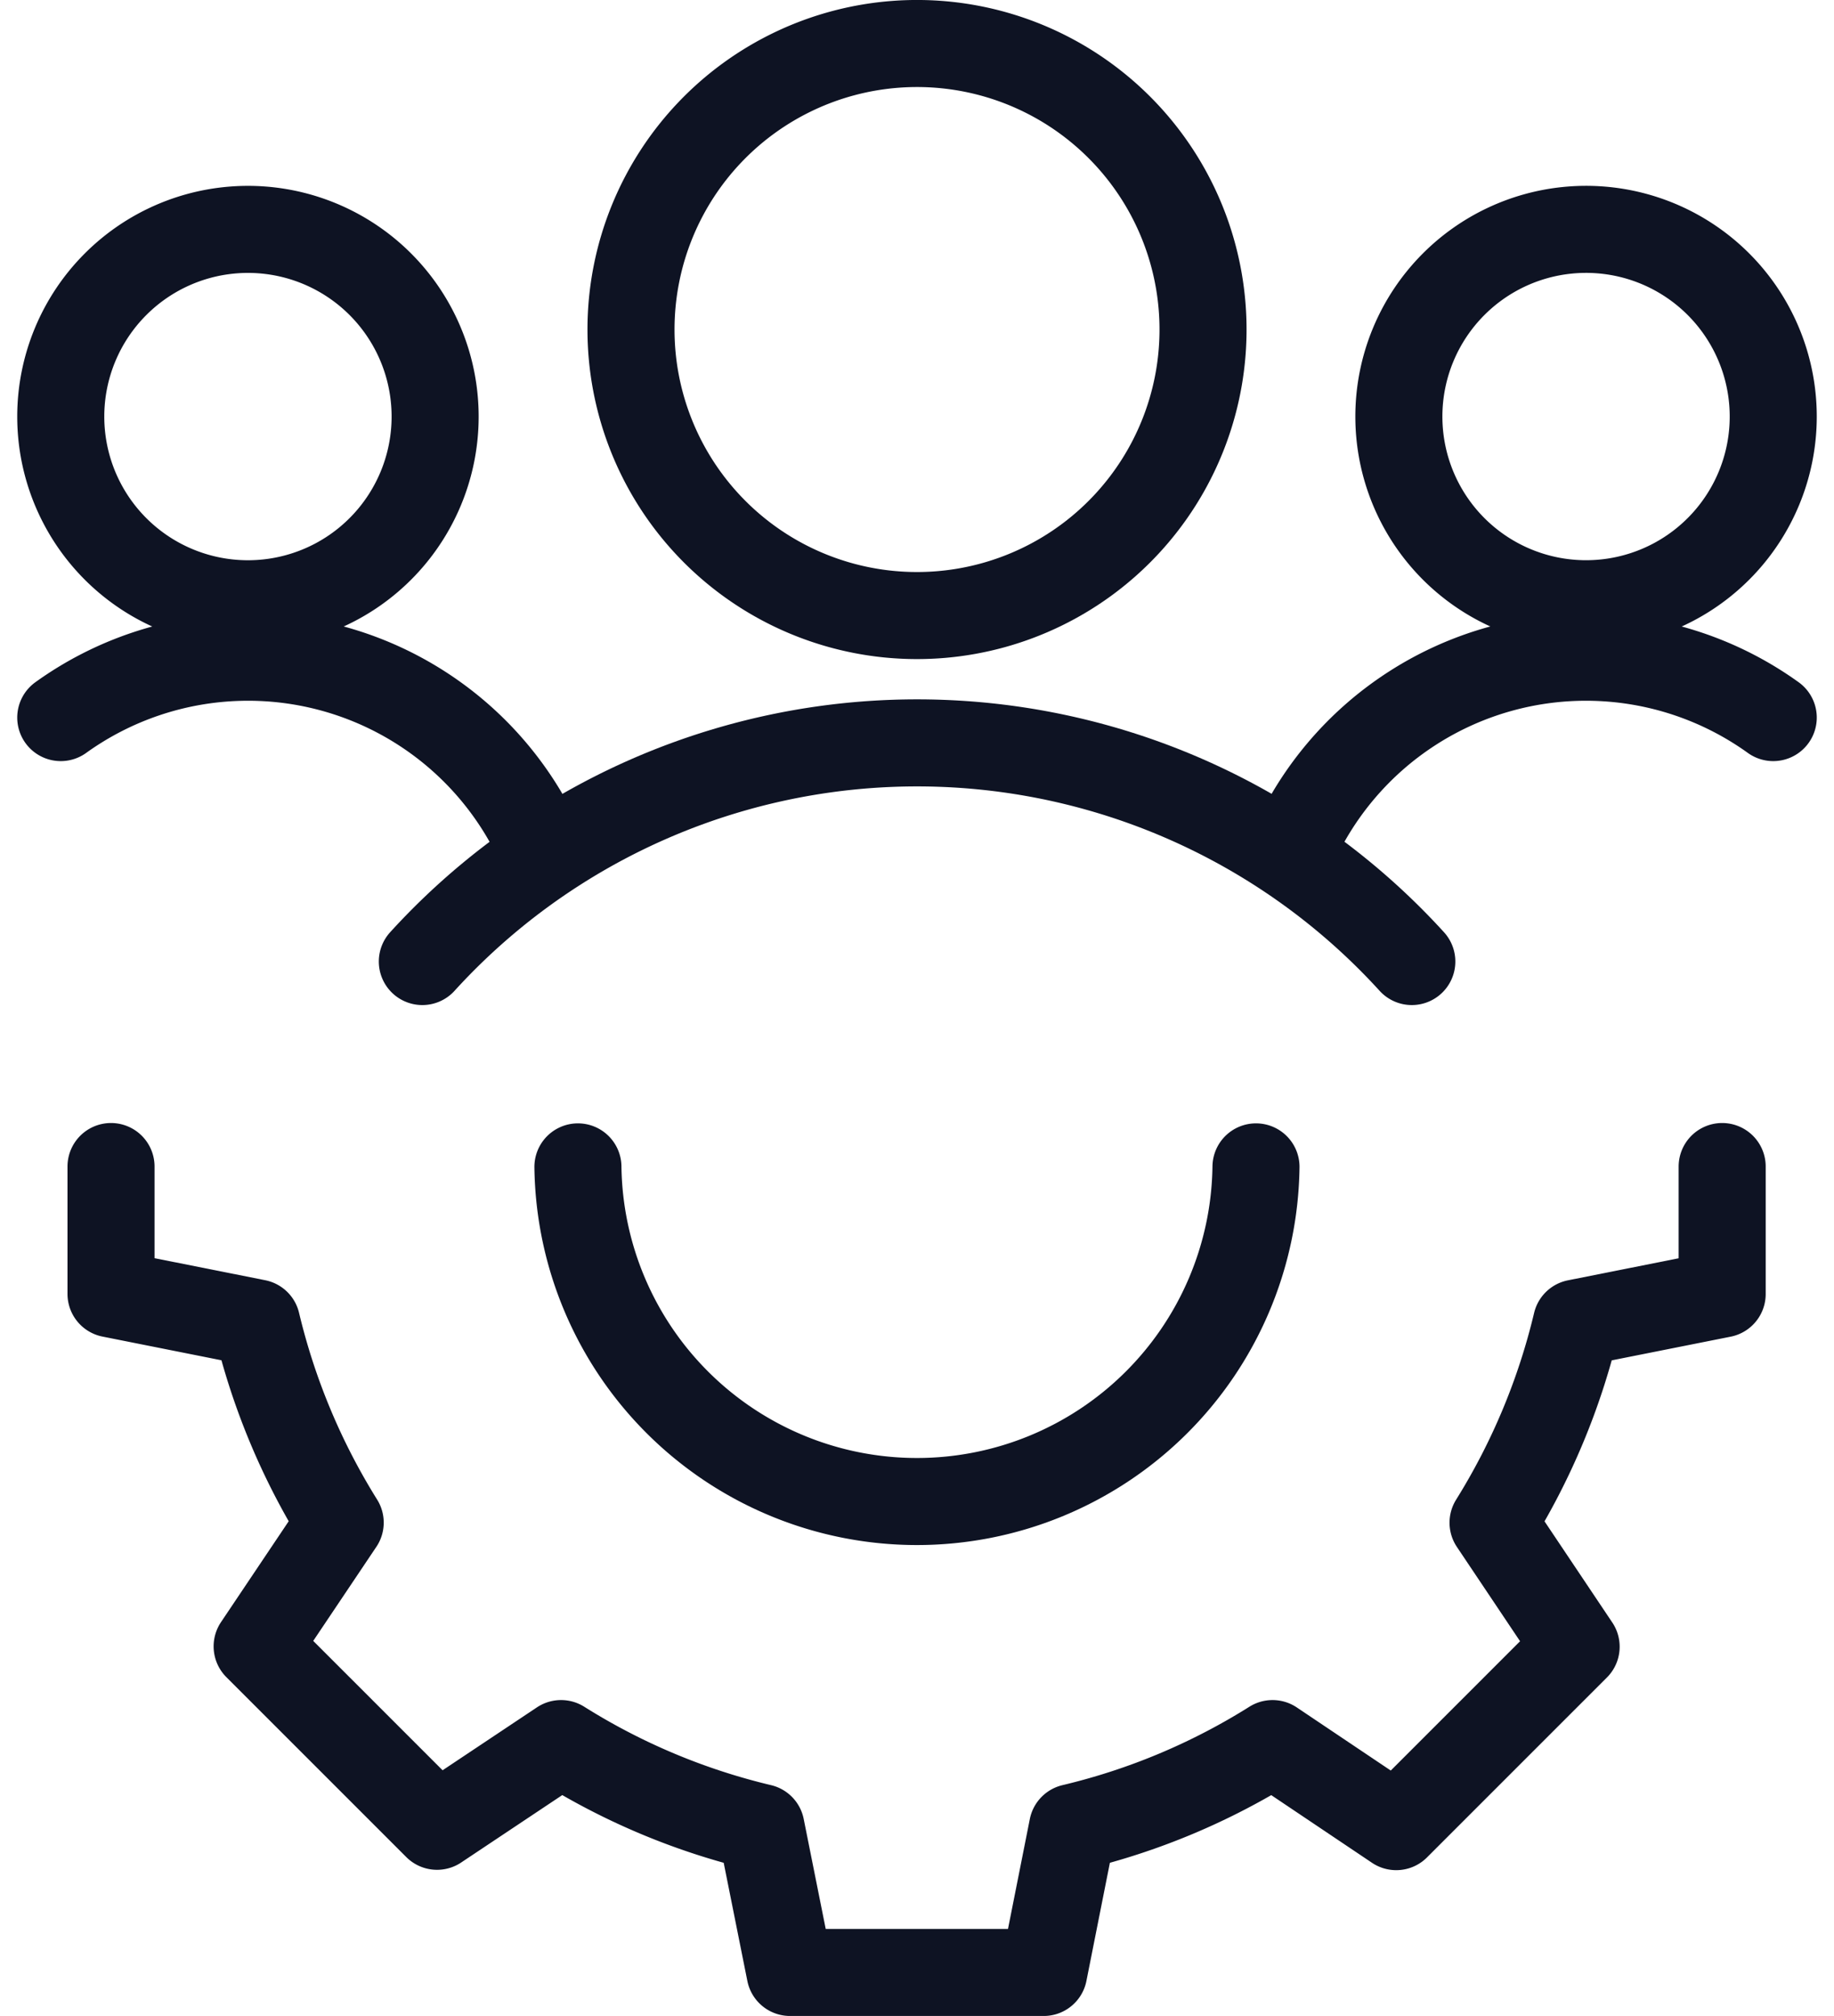
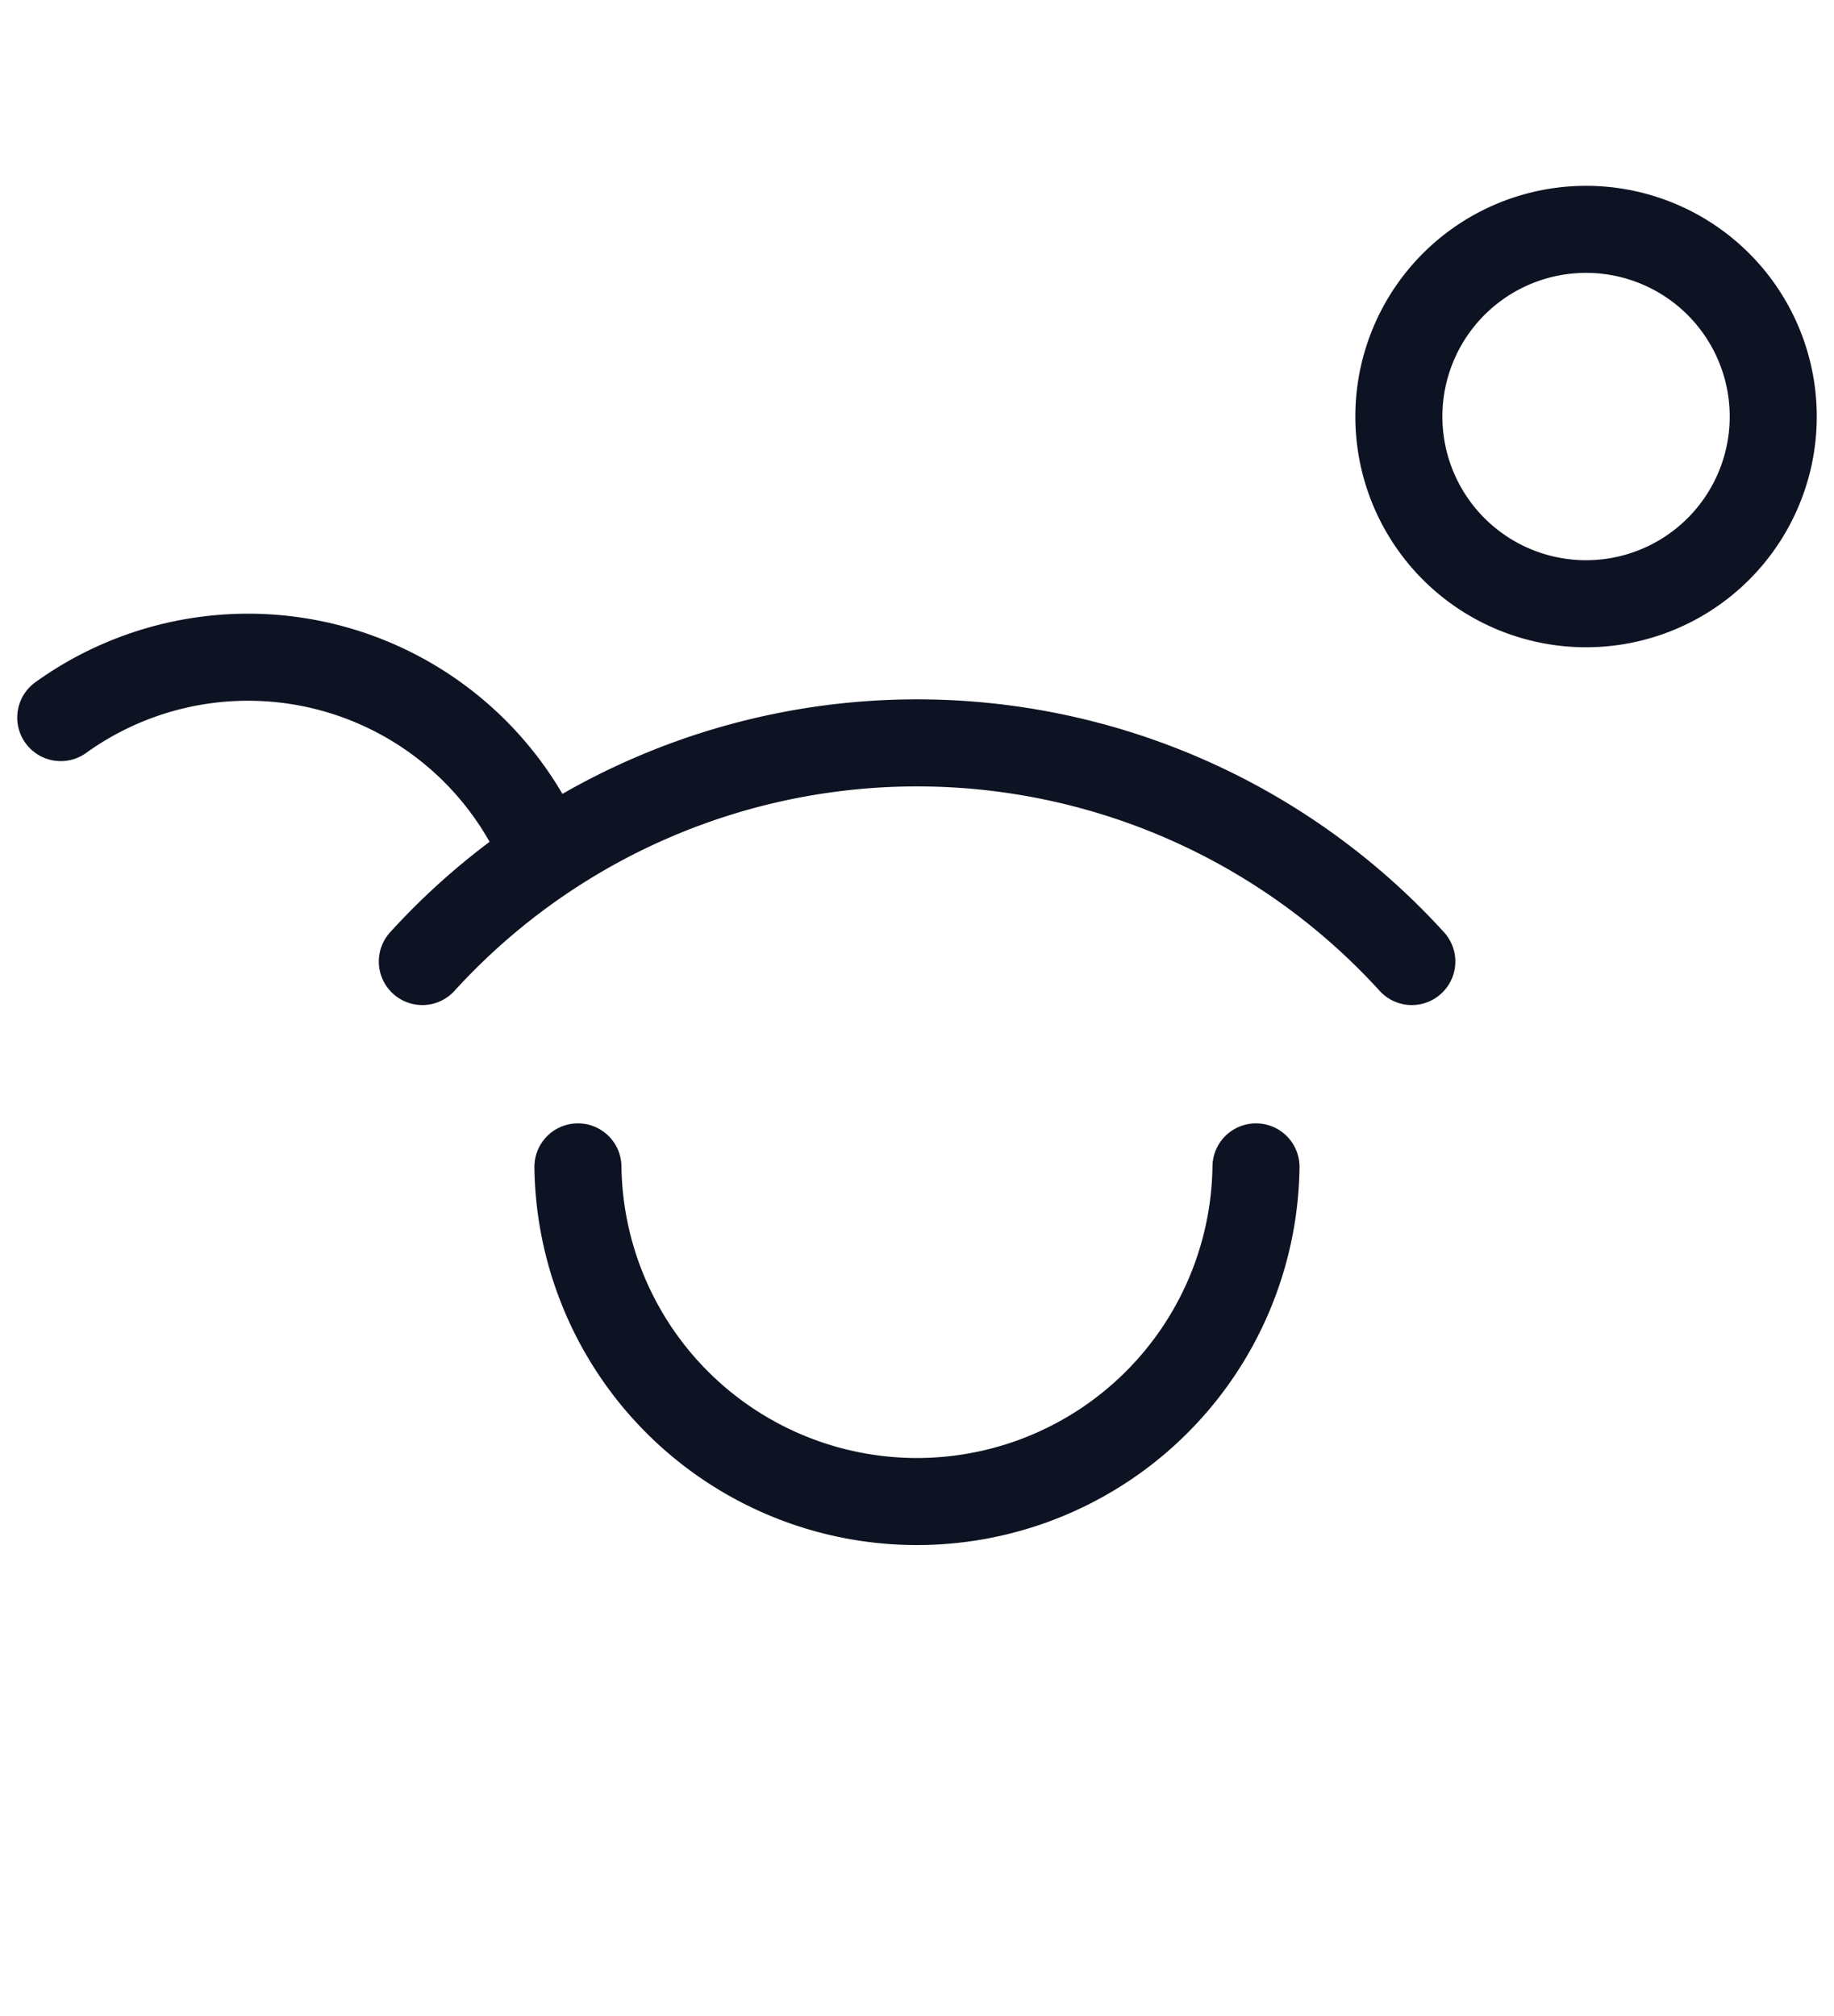
<svg xmlns="http://www.w3.org/2000/svg" width="63.205" height="69.473" viewBox="0 0 63.205 69.473">
  <g id="Customer-Relationship-Management-Lead-Management-1--Streamline-Ultimate" transform="translate(2.094 1.5)">
-     <path id="Trazado_533" data-name="Trazado 533" d="M2.01,9.369A6.451,6.451,0,1,0,3.9,4.808,6.451,6.451,0,0,0,2.01,9.369Z" transform="translate(-2.01 3.486)" fill="none" stroke="#0e1323" stroke-linecap="round" stroke-linejoin="round" stroke-width="3" />
    <path id="Trazado_534" data-name="Trazado 534" d="M18.634,14.627A11.056,11.056,0,0,0,2.01,9.99" transform="translate(-2.01 13.239)" fill="none" stroke="#0e1323" stroke-linecap="round" stroke-linejoin="round" stroke-width="3" />
    <path id="Trazado_535" data-name="Trazado 535" d="M17.622,9.369a6.451,6.451,0,1,0,1.89-4.562A6.451,6.451,0,0,0,17.622,9.369Z" transform="translate(28.493 3.486)" fill="none" stroke="#0e1323" stroke-linecap="round" stroke-linejoin="round" stroke-width="3" />
-     <path id="Trazado_536" data-name="Trazado 536" d="M16.362,14.627A11.056,11.056,0,0,1,32.986,9.99" transform="translate(26.031 13.239)" fill="none" stroke="#0e1323" stroke-linecap="round" stroke-linejoin="round" stroke-width="3" />
-     <path id="Trazado_537" data-name="Trazado 537" d="M8.663,10.607a9.857,9.857,0,1,0,.75-3.772,9.857,9.857,0,0,0-.75,3.772Z" transform="translate(10.989 -0.75)" fill="none" stroke="#0e1323" stroke-linecap="round" stroke-linejoin="round" stroke-width="3" />
    <path id="Trazado_538" data-name="Trazado 538" d="M40.332,16.446a23.058,23.058,0,0,0-34.1,0" transform="translate(6.229 15.19)" fill="none" stroke="#0e1323" stroke-linecap="round" stroke-linejoin="round" stroke-width="3" />
    <path id="Trazado_539" data-name="Trazado 539" d="M31.412,13.856a11.685,11.685,0,0,1-23.368,0" transform="translate(9.779 24.857)" fill="none" stroke="#0e1323" stroke-linecap="round" stroke-linejoin="round" stroke-width="3" />
-     <path id="Trazado_540" data-name="Trazado 540" d="M58.124,13.852v4.392l-5.022,1a23.136,23.136,0,0,1-2.874,6.882L53.091,30.4l-6.2,6.2-4.262-2.862a22.877,22.877,0,0,1-6.894,2.892l-.992,4.995H26l-1-4.995a22.882,22.882,0,0,1-6.891-2.892l-4.274,2.85-6.2-6.2,2.862-4.265a23.14,23.14,0,0,1-2.877-6.882l-5.021-1V13.852" transform="translate(-0.867 24.849)" fill="none" stroke="#0e1323" stroke-linecap="round" stroke-linejoin="round" stroke-width="3" />
  </g>
</svg>